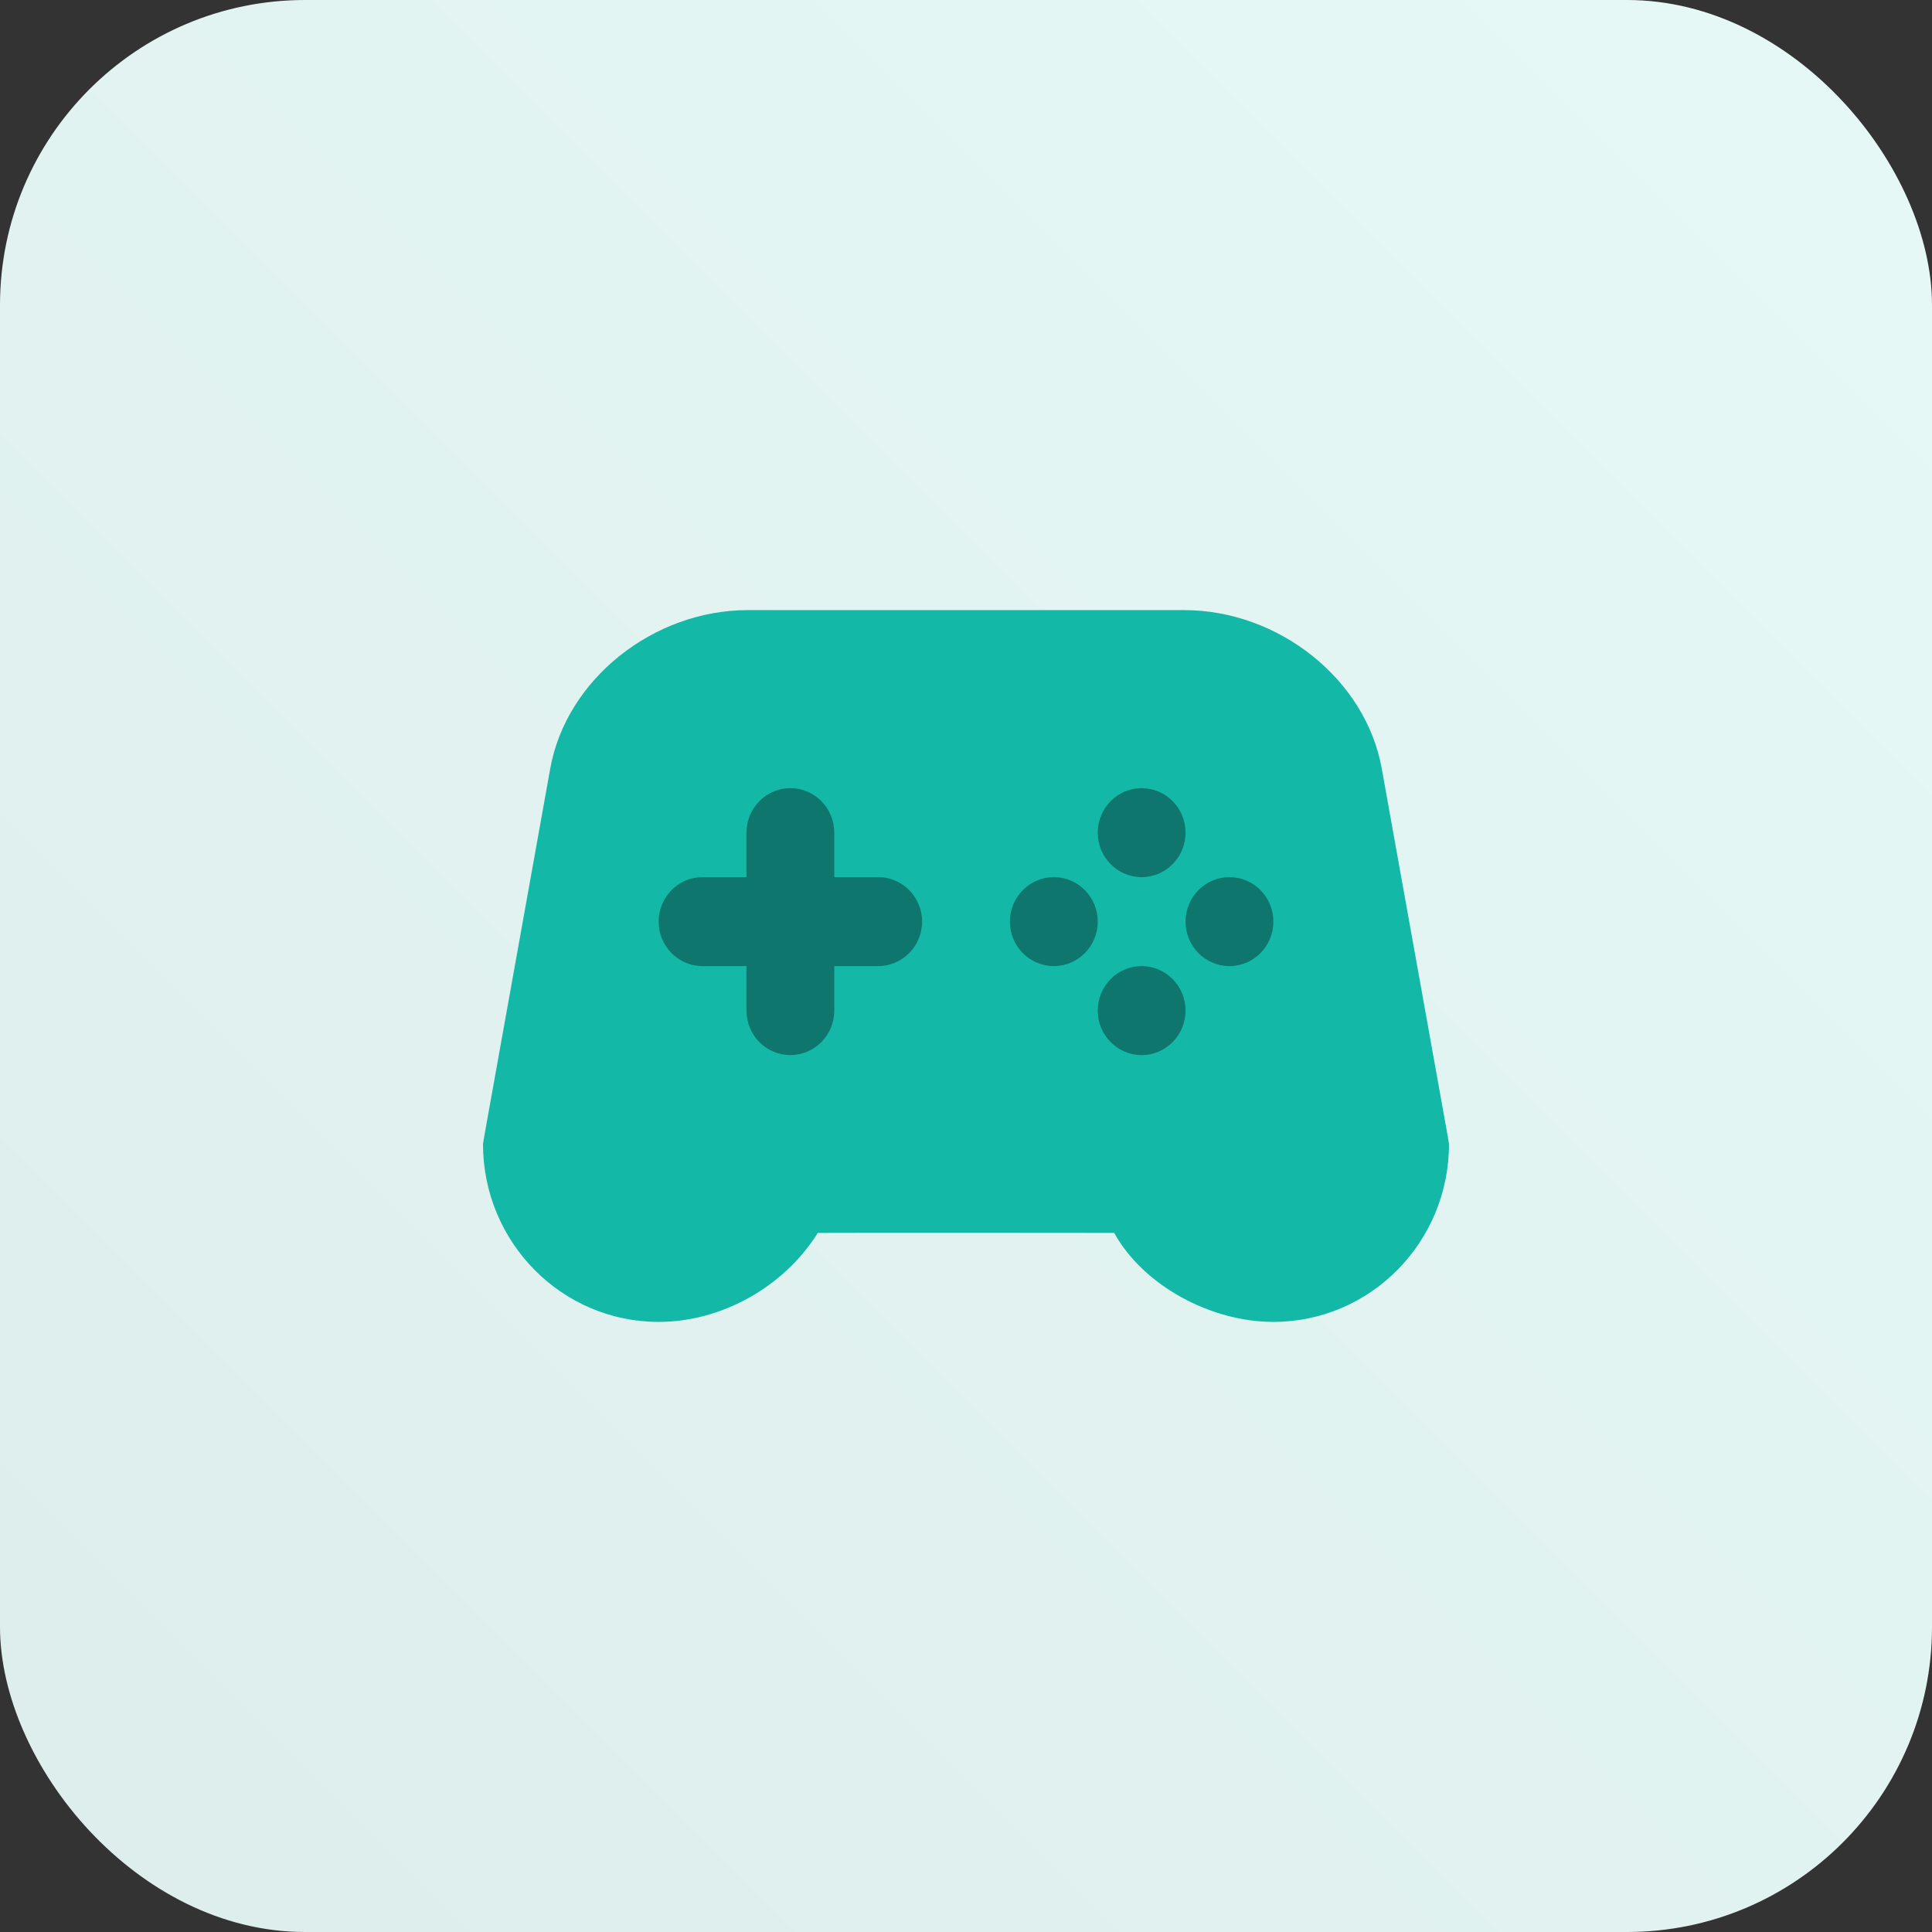
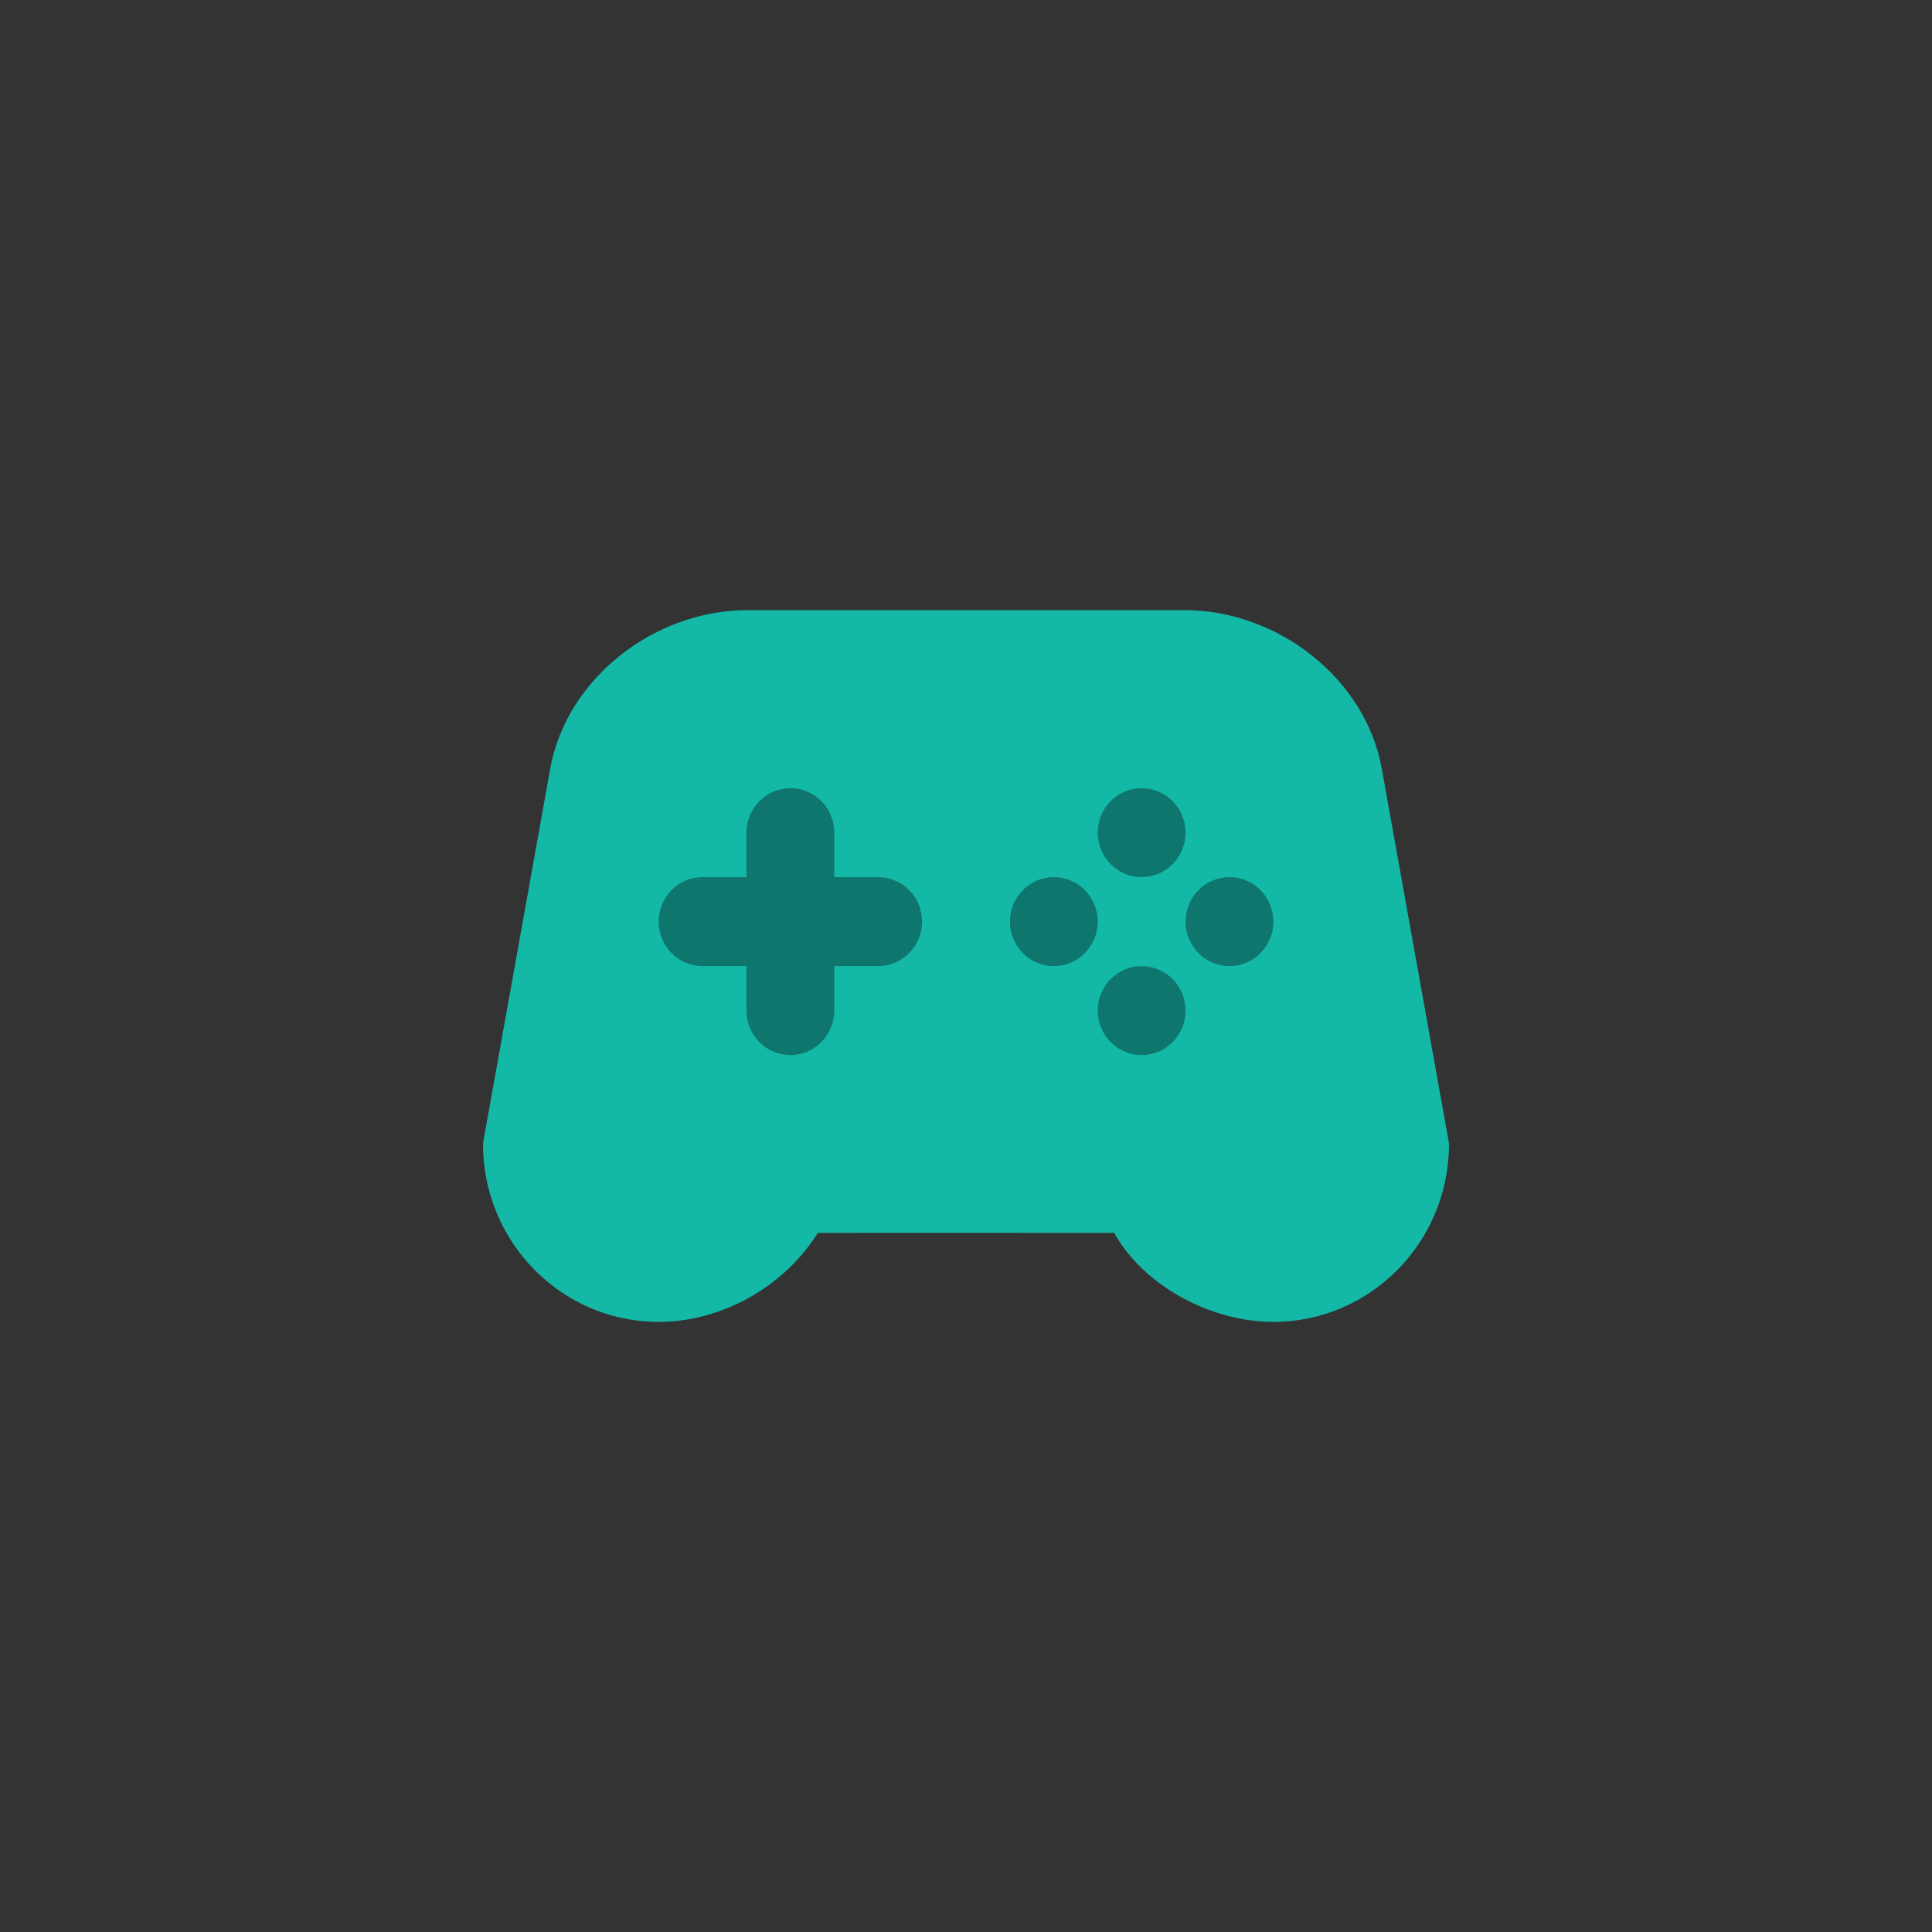
<svg xmlns="http://www.w3.org/2000/svg" width="76px" height="76px" viewBox="0 0 76 76" version="1.1">
  <rect x="0" y="0" width="76" height="76" fill="#333333" stroke="none" />
  <title>gaming-entertainment</title>
  <defs>
    <linearGradient x1="2.77555756e-15%" y1="100%" x2="100%" y2="2.77555756e-15%" id="linearGradient-1">
      <stop stop-color="#DDEDEB" offset="0%" />
      <stop stop-color="#E6F9F7" offset="100%" />
    </linearGradient>
  </defs>
  <g id="gaming-entertainment" stroke="none" stroke-width="1" fill="none" fill-rule="evenodd">
-     <rect id="Rectangle-Copy-8" fill="url(#linearGradient-1)" x="0" y="0" width="76" height="76" rx="12" />
    <g id="controller-fill" transform="translate(19, 24)" fill-rule="nonzero">
      <path d="M10.418,0 C6.708,0 3.276,2.716 2.645,6.234 L0.054,20.671 L0,21 C0,24.866 3.093,28 6.909,28 C9.334,28 11.807,26.672 13.17,24.5 C14.01,24.493 23.644,24.495 24.83,24.5 C25.971,26.565 28.619,28 31.091,28 C34.907,28 38,24.866 38,21 L37.946,20.671 L35.355,6.234 C34.724,2.716 31.292,0 27.582,0 C25.437,0 12.563,0 10.418,0 Z" id="Vector" fill="#14B8A6" />
      <path d="M12.091,7.004 C11.137,7.004 10.364,7.788 10.364,8.754 L10.364,10.504 L8.636,10.504 C7.682,10.504 6.909,11.288 6.909,12.254 C6.909,13.22 7.682,14.004 8.636,14.004 L10.364,14.004 L10.364,15.754 C10.364,16.72 11.137,17.504 12.091,17.504 C13.045,17.504 13.818,16.72 13.818,15.754 L13.818,14.004 L15.545,14.004 C16.499,14.004 17.273,13.22 17.273,12.254 C17.273,11.288 16.499,10.504 15.545,10.504 L13.818,10.504 L13.818,8.754 C13.818,7.788 13.045,7.004 12.091,7.004 Z M25.909,7.004 C24.955,7.004 24.182,7.788 24.182,8.754 C24.182,9.72 24.955,10.504 25.909,10.504 C26.863,10.504 27.636,9.72 27.636,8.754 C27.636,7.788 26.863,7.004 25.909,7.004 Z M22.455,10.504 C21.501,10.504 20.727,11.288 20.727,12.254 C20.727,13.22 21.501,14.004 22.455,14.004 C23.409,14.004 24.182,13.22 24.182,12.254 C24.182,11.288 23.409,10.504 22.455,10.504 Z M29.364,10.504 C28.41,10.504 27.636,11.288 27.636,12.254 C27.636,13.22 28.41,14.004 29.364,14.004 C30.318,14.004 31.091,13.22 31.091,12.254 C31.091,11.288 30.318,10.504 29.364,10.504 Z M25.909,14.004 C24.955,14.004 24.182,14.788 24.182,15.754 C24.182,16.72 24.955,17.504 25.909,17.504 C26.863,17.504 27.636,16.72 27.636,15.754 C27.636,14.788 26.863,14.004 25.909,14.004 Z" id="Vector" fill="#0F766E" />
    </g>
  </g>
</svg>